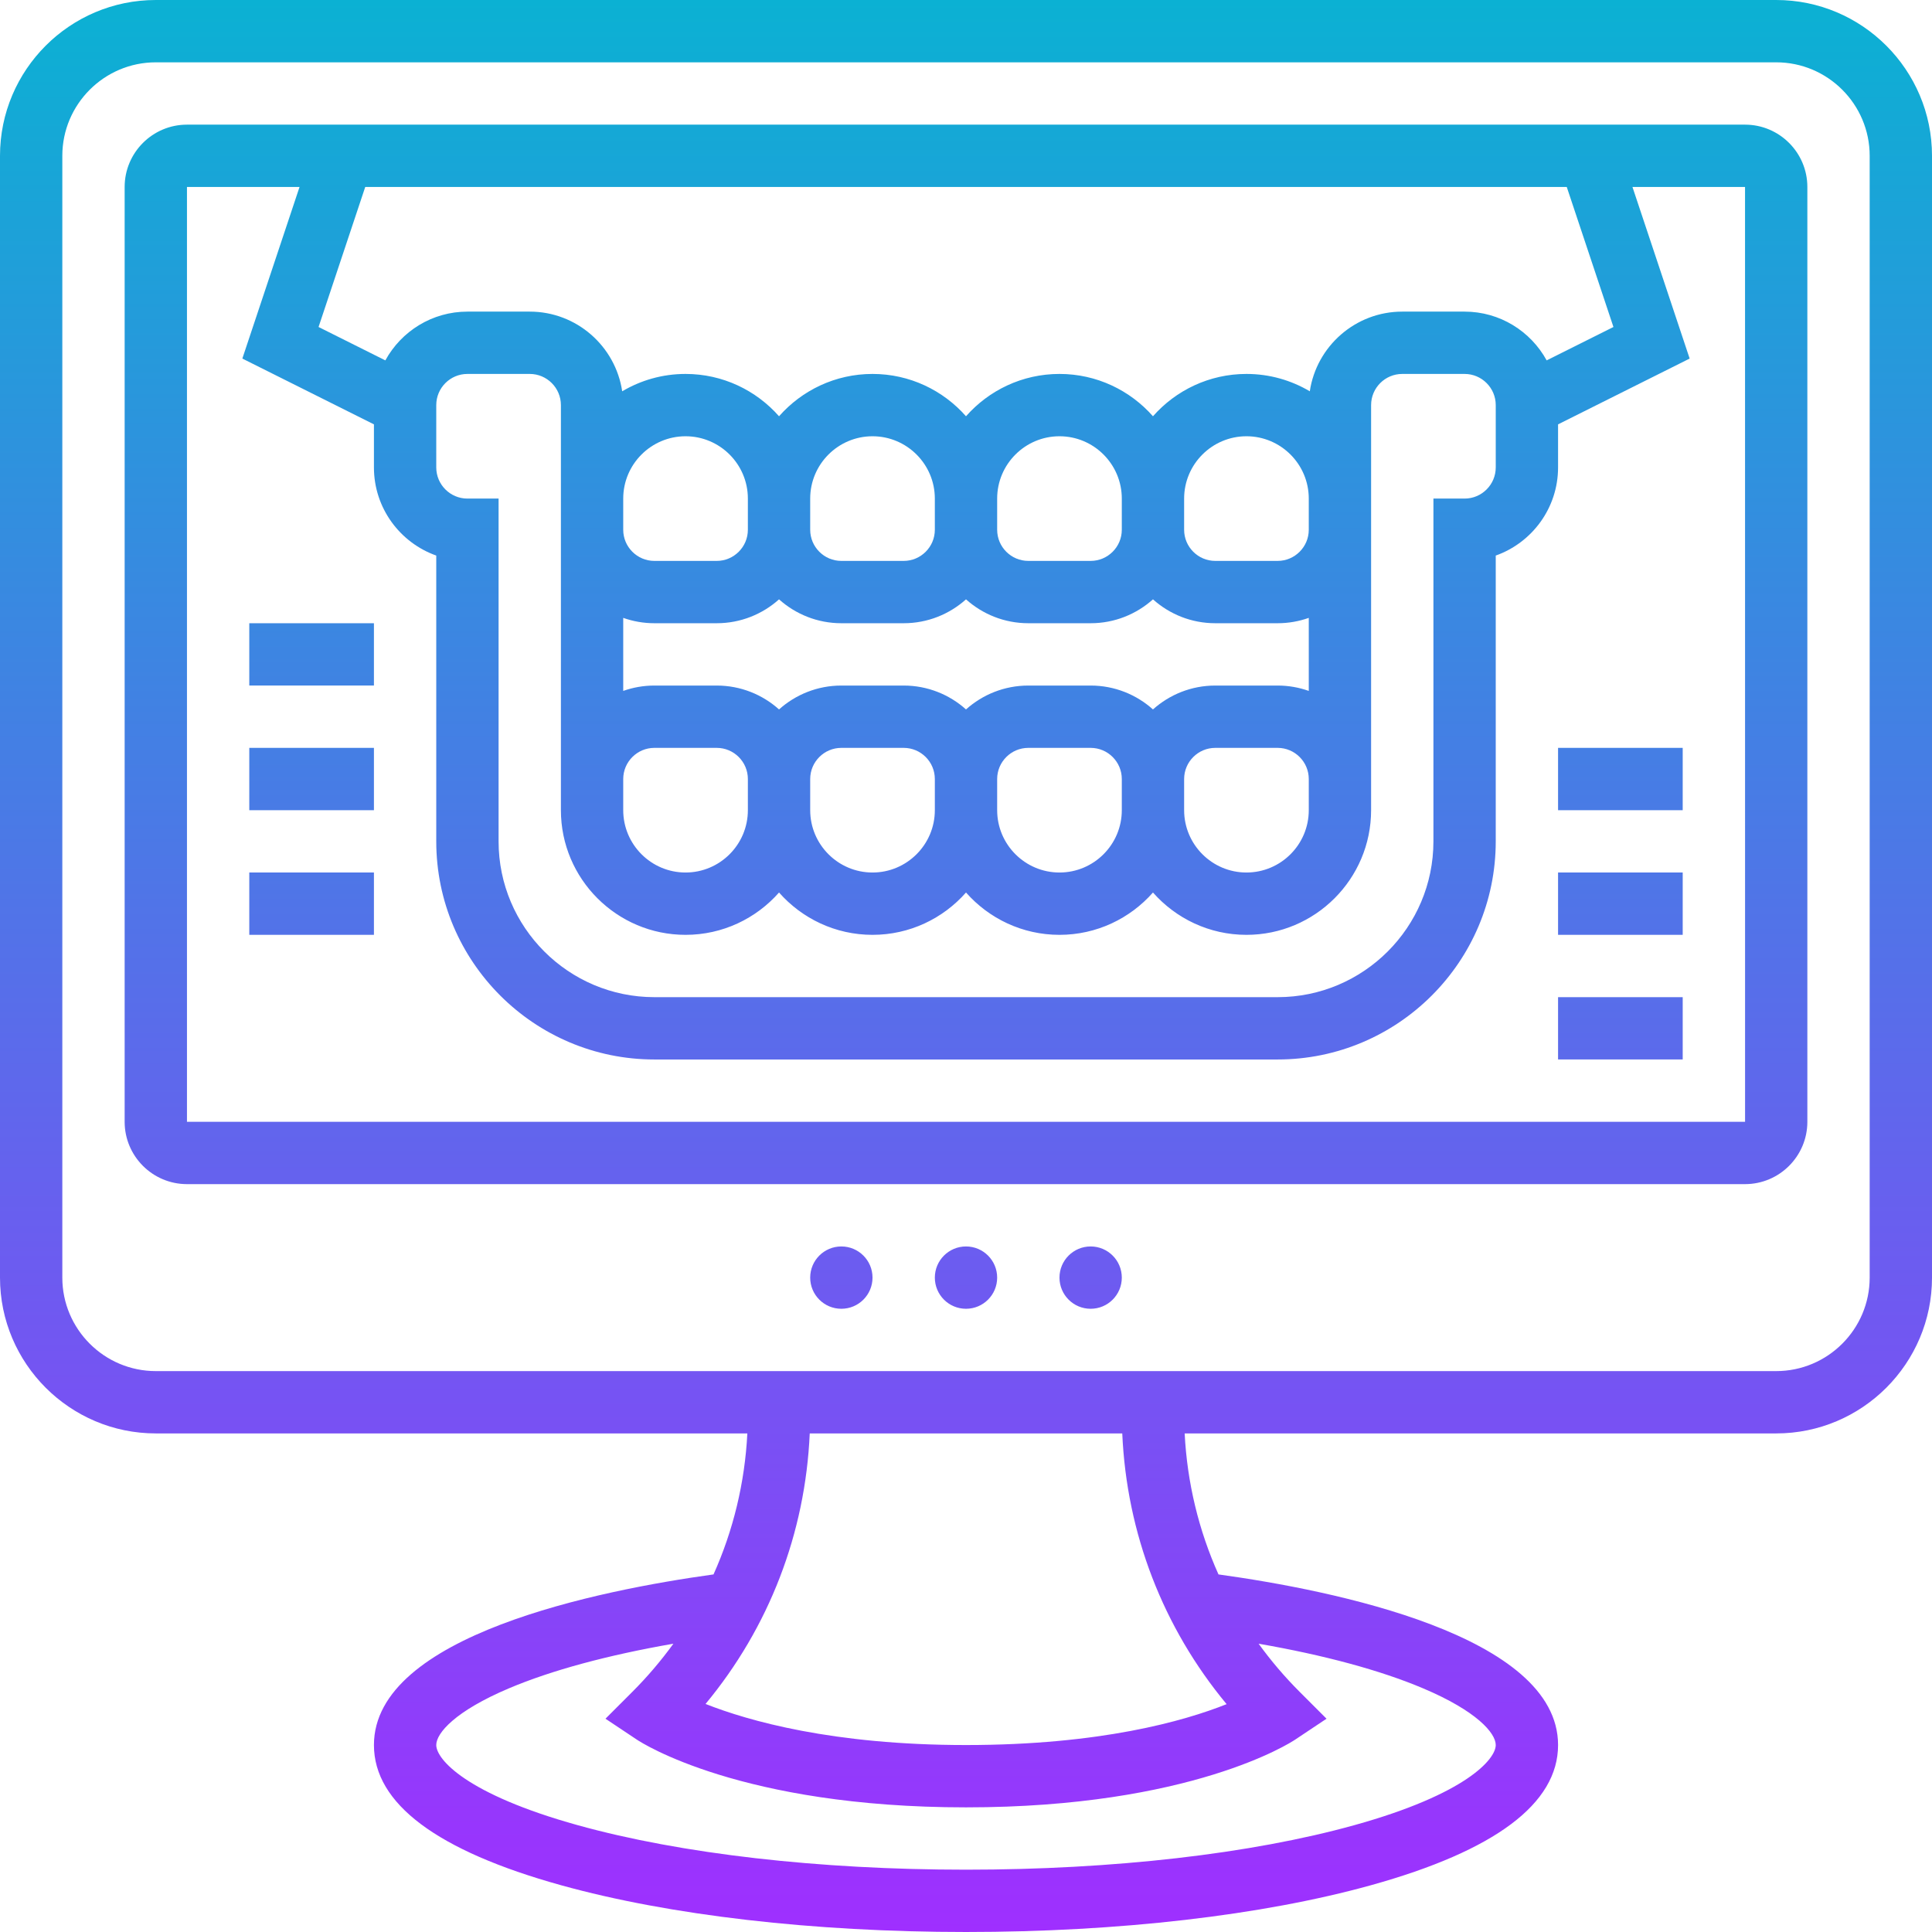
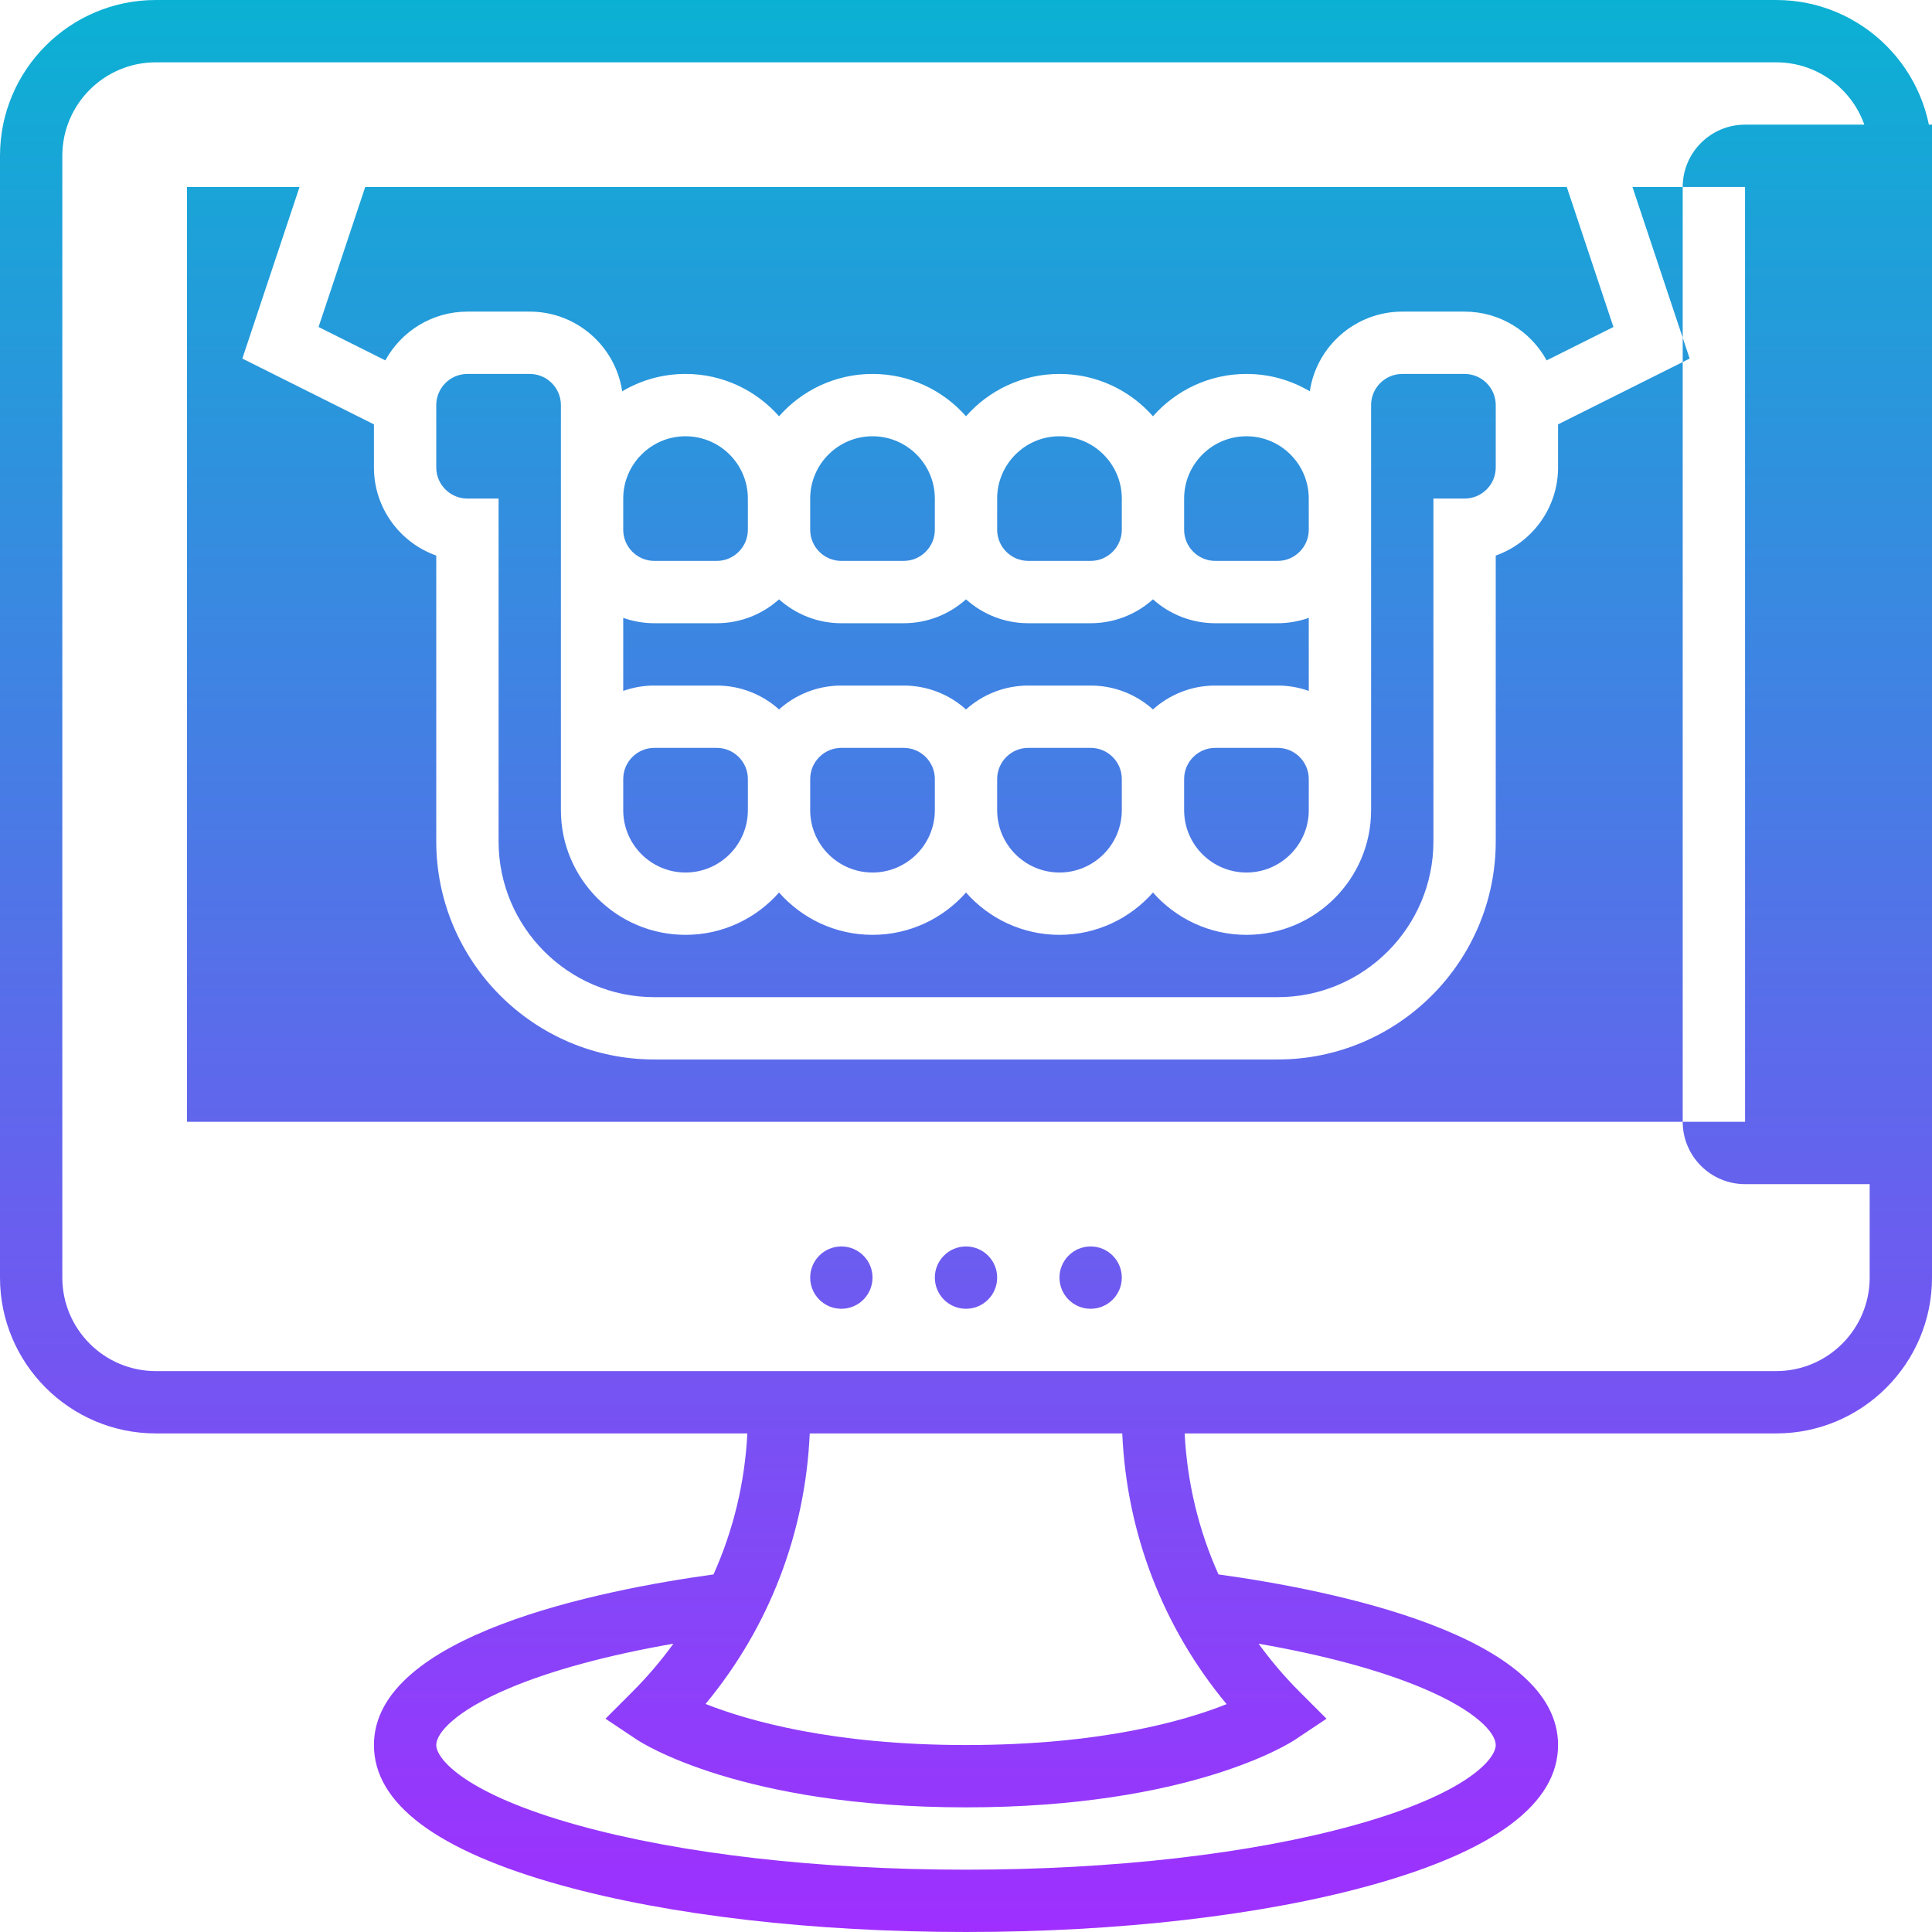
<svg xmlns="http://www.w3.org/2000/svg" id="Layer_30" enable-background="new 0 0 496 496" height="30" viewBox="0 0 496 496" width="30">
  <linearGradient id="SVGID_1_" gradientUnits="userSpaceOnUse" x1="248" x2="248" y1="496" y2="0">
    <stop offset="0" stop-color="#9f2fff" />
    <stop offset="1" stop-color="#0bb1d3" />
  </linearGradient>
-   <path d="m456 0h-416c-22.056 0-40 17.944-40 40v288c0 22.056 17.944 40 40 40h151.865c-.643 12.66-3.607 24.889-8.685 36.199-29.327 4.054-87.18 15.631-87.18 43.801 0 15.029 16.161 27.139 48.035 35.992 27.876 7.743 64.798 12.008 103.965 12.008s76.089-4.265 103.965-12.008c31.874-8.853 48.035-20.963 48.035-35.992 0-28.17-57.853-39.747-87.18-43.801-5.077-11.309-8.042-23.539-8.685-36.199h151.865c22.056 0 40-17.944 40-40v-288c0-22.056-17.944-40-40-40zm-90.67 433.438c13.78 5.827 18.67 11.486 18.67 14.562 0 3.627-7.591 12.596-36.317 20.576-26.521 7.367-61.922 11.424-99.683 11.424s-73.162-4.057-99.683-11.424c-28.726-7.98-36.317-16.949-36.317-20.576 0-3.076 4.89-8.735 18.67-14.563 10.925-4.62 25.323-8.512 42.211-11.452-3.152 4.35-6.665 8.485-10.538 12.357l-6.899 6.9 8.119 5.413c1.062.71 26.679 17.345 84.437 17.345s83.375-16.635 84.438-17.344l8.119-5.413-6.899-6.9c-3.873-3.872-7.386-8.007-10.538-12.357 16.887 2.94 31.285 6.832 42.21 11.452zm-50.421 4.067c-10.87 4.333-32.396 10.495-66.909 10.495-34.187 0-55.885-6.21-66.867-10.546 16.29-19.638 25.626-43.805 26.75-69.454h80.234c1.124 25.671 10.476 49.858 26.792 69.505zm165.091-109.505c0 13.234-10.767 24-24 24h-416c-13.233 0-24-10.766-24-24v-288c0-13.234 10.767-24 24-24h416c13.233 0 24 10.766 24 24zm-32-296h-400c-8.822 0-16 7.178-16 16v240c0 8.822 7.178 16 16 16h400c8.822 0 16-7.178 16-16v-240c0-8.822-7.178-16-16-16zm-33.783 51.948-17.146 8.573c-4.077-7.454-11.993-12.521-21.071-12.521h-16c-12.03 0-22.019 8.897-23.737 20.457-4.769-2.827-10.328-4.457-16.263-4.457-9.551 0-18.132 4.211-24 10.868-5.868-6.657-14.449-10.868-24-10.868s-18.132 4.211-24 10.868c-5.868-6.657-14.449-10.868-24-10.868s-18.132 4.211-24 10.868c-5.868-6.657-14.449-10.868-24-10.868-5.935 0-11.494 1.63-16.263 4.457-1.718-11.56-11.707-20.457-23.737-20.457h-16c-9.078 0-16.994 5.067-21.071 12.52l-17.146-8.573 11.983-35.947h308.467zm-294.217 44.052c-4.411 0-8-3.589-8-8v-16c0-4.411 3.589-8 8-8h16c4.411 0 8 3.589 8 8v24 8 64 8c0 17.645 14.355 32 32 32 9.551 0 18.132-4.211 24-10.868 5.868 6.657 14.449 10.868 24 10.868s18.132-4.211 24-10.868c5.868 6.657 14.449 10.868 24 10.868s18.132-4.211 24-10.868c5.868 6.657 14.449 10.868 24 10.868 17.645 0 32-14.355 32-32v-8-64-8-24c0-4.411 3.589-8 8-8h16c4.411 0 8 3.589 8 8v16c0 4.411-3.589 8-8 8h-8v88c0 22.056-17.944 40-40 40h-160c-22.056 0-40-17.944-40-40v-88zm40 0c0-8.822 7.178-16 16-16s16 7.178 16 16v8c0 4.411-3.589 8-8 8h-16c-4.411 0-8-3.589-8-8zm8 32h16c6.142 0 11.75-2.322 16-6.131 4.25 3.809 9.858 6.131 16 6.131h16c6.142 0 11.75-2.322 16-6.131 4.25 3.809 9.858 6.131 16 6.131h16c6.142 0 11.75-2.322 16-6.131 4.25 3.809 9.858 6.131 16 6.131h16c2.804 0 5.496-.488 8-1.376v18.752c-2.504-.888-5.196-1.376-8-1.376h-16c-6.142 0-11.75 2.322-16 6.131-4.25-3.809-9.858-6.131-16-6.131h-16c-6.142 0-11.75 2.322-16 6.131-4.25-3.809-9.858-6.131-16-6.131h-16c-6.142 0-11.75 2.322-16 6.131-4.25-3.809-9.858-6.131-16-6.131h-16c-2.804 0-5.496.488-8 1.376v-18.752c2.504.888 5.196 1.376 8 1.376zm72-24c0 4.411-3.589 8-8 8h-16c-4.411 0-8-3.589-8-8v-8c0-8.822 7.178-16 16-16s16 7.178 16 16zm48 0c0 4.411-3.589 8-8 8h-16c-4.411 0-8-3.589-8-8v-8c0-8.822 7.178-16 16-16s16 7.178 16 16zm16 64c0-4.411 3.589-8 8-8h16c4.411 0 8 3.589 8 8v8c0 8.822-7.178 16-16 16s-16-7.178-16-16zm32-64c0 4.411-3.589 8-8 8h-16c-4.411 0-8-3.589-8-8v-8c0-8.822 7.178-16 16-16s16 7.178 16 16zm-80 64c0-4.411 3.589-8 8-8h16c4.411 0 8 3.589 8 8v8c0 8.822-7.178 16-16 16s-16-7.178-16-16zm-48 0c0-4.411 3.589-8 8-8h16c4.411 0 8 3.589 8 8v8c0 8.822-7.178 16-16 16s-16-7.178-16-16zm-48 0c0-4.411 3.589-8 8-8h16c4.411 0 8 3.589 8 8v8c0 8.822-7.178 16-16 16s-16-7.178-16-16zm288 88h-400v-240h28.9l-14.683 44.053 33.783 16.891v11.056c0 10.43 6.688 19.327 16 22.629v73.371c0 30.878 25.121 56 56 56h160c30.879 0 56-25.122 56-56v-73.371c9.313-3.302 16-12.199 16-22.629v-11.056l33.783-16.892-14.683-44.052h28.9l.01 240s-.003 0-.01 0zm-192 40c0 4.418-3.582 8-8 8s-8-3.582-8-8 3.582-8 8-8 8 3.582 8 8zm32 0c0 4.418-3.582 8-8 8s-8-3.582-8-8 3.582-8 8-8 8 3.582 8 8zm-64 0c0 4.418-3.582 8-8 8s-8-3.582-8-8 3.582-8 8-8 8 3.582 8 8zm-160-168h32v16h-32zm0 32h32v16h-32zm0 32h32v16h-32zm336-32h32v16h-32zm0 32h32v16h-32zm0 32h32v16h-32z" fill="url(#SVGID_1_)" />
+   <path d="m456 0h-416c-22.056 0-40 17.944-40 40v288c0 22.056 17.944 40 40 40h151.865c-.643 12.66-3.607 24.889-8.685 36.199-29.327 4.054-87.18 15.631-87.18 43.801 0 15.029 16.161 27.139 48.035 35.992 27.876 7.743 64.798 12.008 103.965 12.008s76.089-4.265 103.965-12.008c31.874-8.853 48.035-20.963 48.035-35.992 0-28.17-57.853-39.747-87.18-43.801-5.077-11.309-8.042-23.539-8.685-36.199h151.865c22.056 0 40-17.944 40-40v-288c0-22.056-17.944-40-40-40zm-90.67 433.438c13.78 5.827 18.67 11.486 18.67 14.562 0 3.627-7.591 12.596-36.317 20.576-26.521 7.367-61.922 11.424-99.683 11.424s-73.162-4.057-99.683-11.424c-28.726-7.98-36.317-16.949-36.317-20.576 0-3.076 4.89-8.735 18.67-14.563 10.925-4.62 25.323-8.512 42.211-11.452-3.152 4.35-6.665 8.485-10.538 12.357l-6.899 6.9 8.119 5.413c1.062.71 26.679 17.345 84.437 17.345s83.375-16.635 84.438-17.344l8.119-5.413-6.899-6.9c-3.873-3.872-7.386-8.007-10.538-12.357 16.887 2.94 31.285 6.832 42.21 11.452zm-50.421 4.067c-10.87 4.333-32.396 10.495-66.909 10.495-34.187 0-55.885-6.21-66.867-10.546 16.29-19.638 25.626-43.805 26.75-69.454h80.234c1.124 25.671 10.476 49.858 26.792 69.505zm165.091-109.505c0 13.234-10.767 24-24 24h-416c-13.233 0-24-10.766-24-24v-288c0-13.234 10.767-24 24-24h416c13.233 0 24 10.766 24 24zm-32-296c-8.822 0-16 7.178-16 16v240c0 8.822 7.178 16 16 16h400c8.822 0 16-7.178 16-16v-240c0-8.822-7.178-16-16-16zm-33.783 51.948-17.146 8.573c-4.077-7.454-11.993-12.521-21.071-12.521h-16c-12.03 0-22.019 8.897-23.737 20.457-4.769-2.827-10.328-4.457-16.263-4.457-9.551 0-18.132 4.211-24 10.868-5.868-6.657-14.449-10.868-24-10.868s-18.132 4.211-24 10.868c-5.868-6.657-14.449-10.868-24-10.868s-18.132 4.211-24 10.868c-5.868-6.657-14.449-10.868-24-10.868-5.935 0-11.494 1.63-16.263 4.457-1.718-11.56-11.707-20.457-23.737-20.457h-16c-9.078 0-16.994 5.067-21.071 12.52l-17.146-8.573 11.983-35.947h308.467zm-294.217 44.052c-4.411 0-8-3.589-8-8v-16c0-4.411 3.589-8 8-8h16c4.411 0 8 3.589 8 8v24 8 64 8c0 17.645 14.355 32 32 32 9.551 0 18.132-4.211 24-10.868 5.868 6.657 14.449 10.868 24 10.868s18.132-4.211 24-10.868c5.868 6.657 14.449 10.868 24 10.868s18.132-4.211 24-10.868c5.868 6.657 14.449 10.868 24 10.868 17.645 0 32-14.355 32-32v-8-64-8-24c0-4.411 3.589-8 8-8h16c4.411 0 8 3.589 8 8v16c0 4.411-3.589 8-8 8h-8v88c0 22.056-17.944 40-40 40h-160c-22.056 0-40-17.944-40-40v-88zm40 0c0-8.822 7.178-16 16-16s16 7.178 16 16v8c0 4.411-3.589 8-8 8h-16c-4.411 0-8-3.589-8-8zm8 32h16c6.142 0 11.75-2.322 16-6.131 4.25 3.809 9.858 6.131 16 6.131h16c6.142 0 11.75-2.322 16-6.131 4.25 3.809 9.858 6.131 16 6.131h16c6.142 0 11.75-2.322 16-6.131 4.25 3.809 9.858 6.131 16 6.131h16c2.804 0 5.496-.488 8-1.376v18.752c-2.504-.888-5.196-1.376-8-1.376h-16c-6.142 0-11.75 2.322-16 6.131-4.25-3.809-9.858-6.131-16-6.131h-16c-6.142 0-11.75 2.322-16 6.131-4.25-3.809-9.858-6.131-16-6.131h-16c-6.142 0-11.75 2.322-16 6.131-4.25-3.809-9.858-6.131-16-6.131h-16c-2.804 0-5.496.488-8 1.376v-18.752c2.504.888 5.196 1.376 8 1.376zm72-24c0 4.411-3.589 8-8 8h-16c-4.411 0-8-3.589-8-8v-8c0-8.822 7.178-16 16-16s16 7.178 16 16zm48 0c0 4.411-3.589 8-8 8h-16c-4.411 0-8-3.589-8-8v-8c0-8.822 7.178-16 16-16s16 7.178 16 16zm16 64c0-4.411 3.589-8 8-8h16c4.411 0 8 3.589 8 8v8c0 8.822-7.178 16-16 16s-16-7.178-16-16zm32-64c0 4.411-3.589 8-8 8h-16c-4.411 0-8-3.589-8-8v-8c0-8.822 7.178-16 16-16s16 7.178 16 16zm-80 64c0-4.411 3.589-8 8-8h16c4.411 0 8 3.589 8 8v8c0 8.822-7.178 16-16 16s-16-7.178-16-16zm-48 0c0-4.411 3.589-8 8-8h16c4.411 0 8 3.589 8 8v8c0 8.822-7.178 16-16 16s-16-7.178-16-16zm-48 0c0-4.411 3.589-8 8-8h16c4.411 0 8 3.589 8 8v8c0 8.822-7.178 16-16 16s-16-7.178-16-16zm288 88h-400v-240h28.9l-14.683 44.053 33.783 16.891v11.056c0 10.43 6.688 19.327 16 22.629v73.371c0 30.878 25.121 56 56 56h160c30.879 0 56-25.122 56-56v-73.371c9.313-3.302 16-12.199 16-22.629v-11.056l33.783-16.892-14.683-44.052h28.9l.01 240s-.003 0-.01 0zm-192 40c0 4.418-3.582 8-8 8s-8-3.582-8-8 3.582-8 8-8 8 3.582 8 8zm32 0c0 4.418-3.582 8-8 8s-8-3.582-8-8 3.582-8 8-8 8 3.582 8 8zm-64 0c0 4.418-3.582 8-8 8s-8-3.582-8-8 3.582-8 8-8 8 3.582 8 8zm-160-168h32v16h-32zm0 32h32v16h-32zm0 32h32v16h-32zm336-32h32v16h-32zm0 32h32v16h-32zm0 32h32v16h-32z" fill="url(#SVGID_1_)" />
</svg>